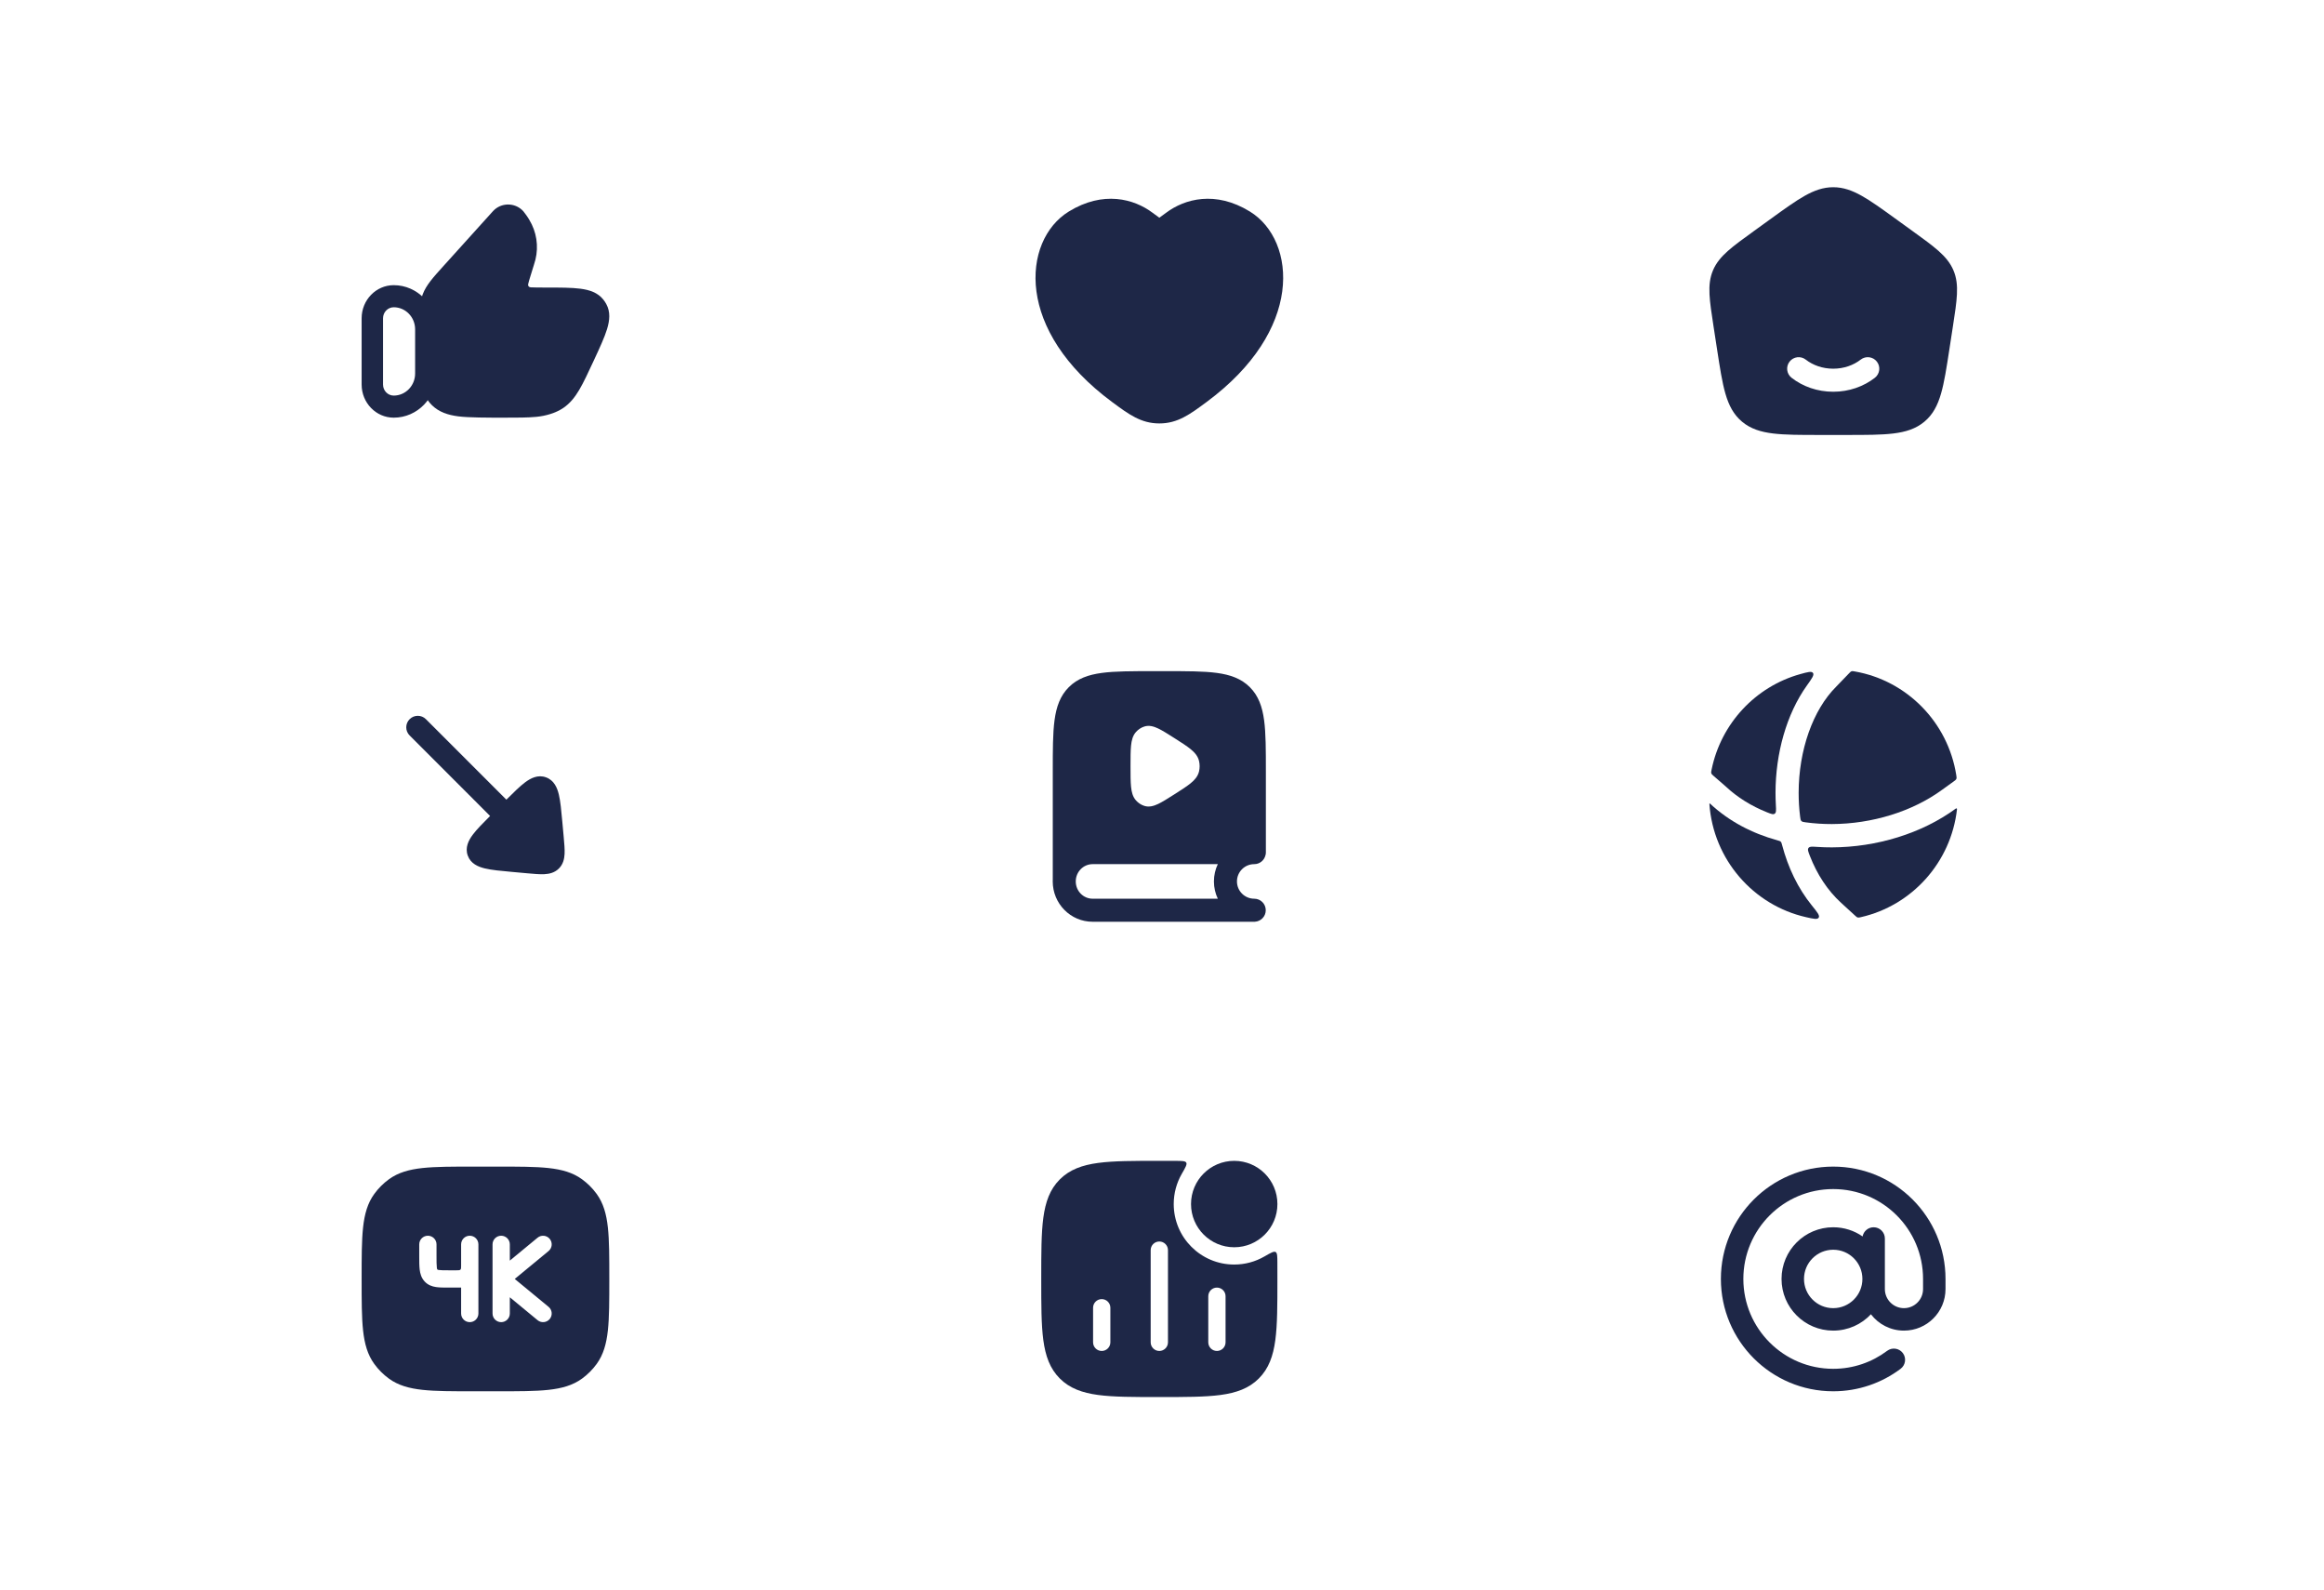
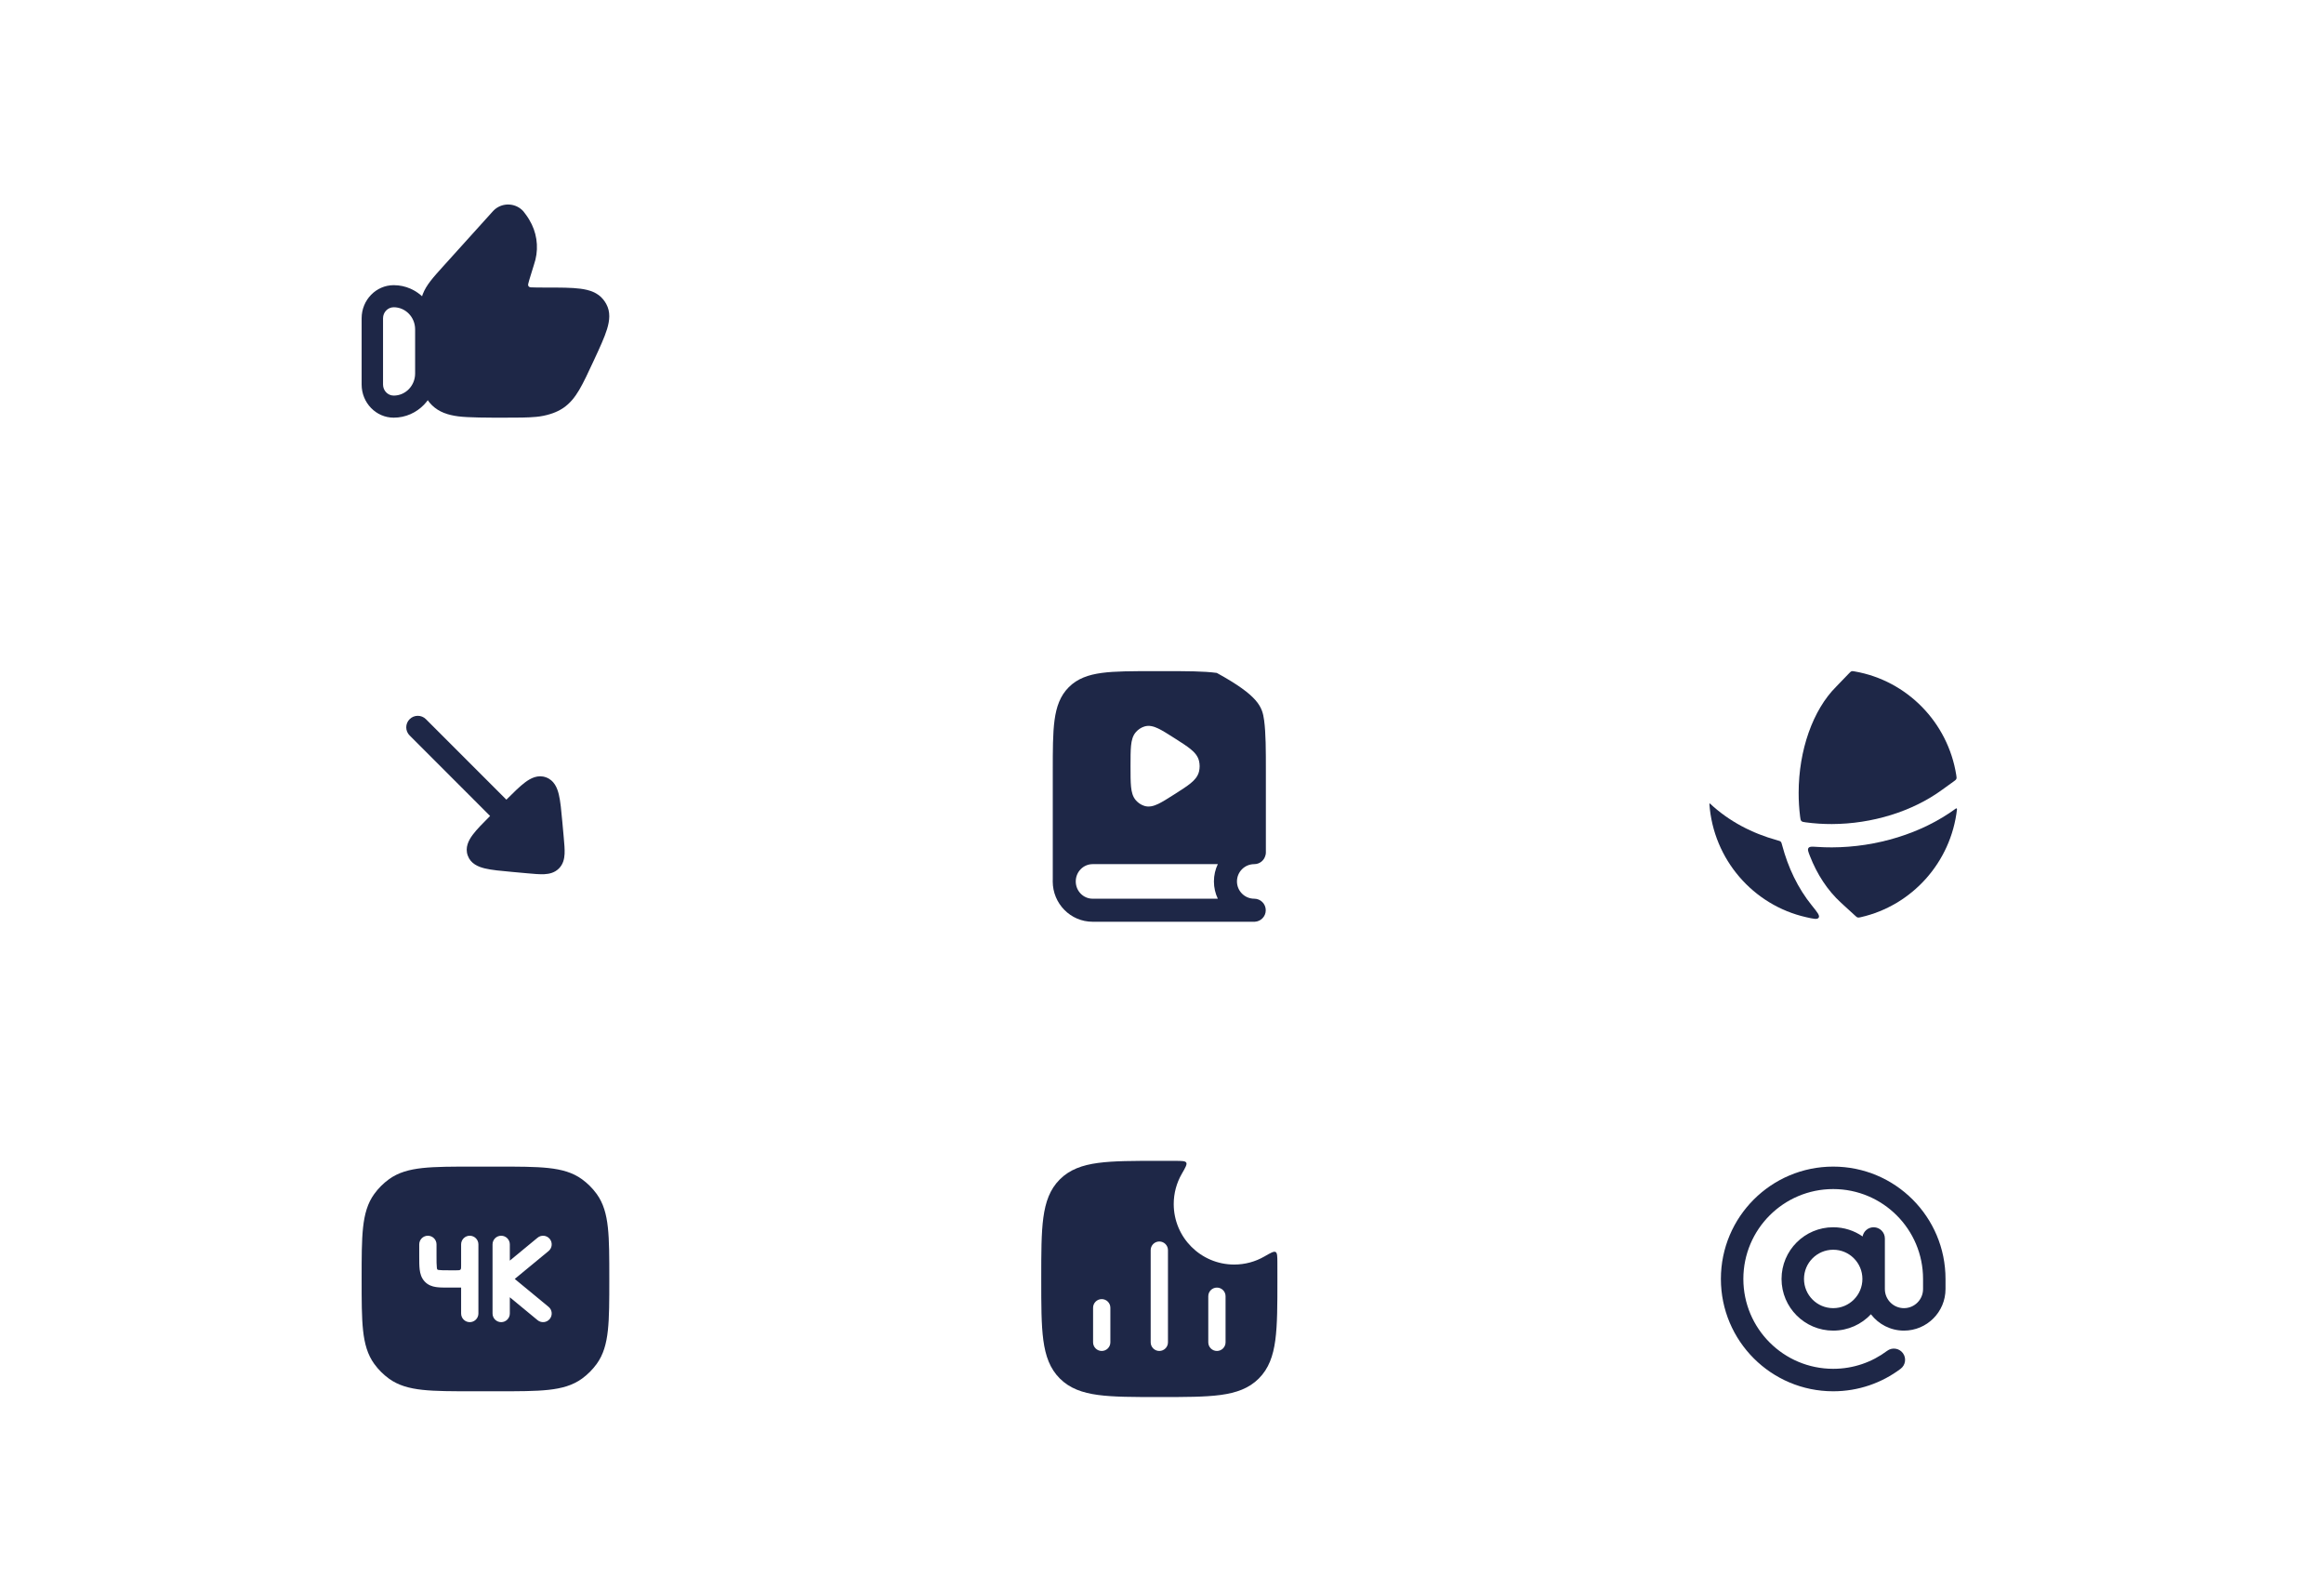
<svg xmlns="http://www.w3.org/2000/svg" width="269" height="184" viewBox="0 0 269 184" fill="none">
-   <rect x="0.691" y="0.5" width="267" height="183" rx="11.5" fill="white" />
  <rect x="0.691" y="0.5" width="267" height="183" rx="11.5" stroke="url(#paint0_linear_483_13185)" />
  <path fill-rule="evenodd" clip-rule="evenodd" d="M41.859 36.833C41.859 34.716 43.522 33 45.574 33C48.309 33 50.526 35.288 50.526 38.111V43.222C50.526 46.045 48.309 48.333 45.574 48.333C43.522 48.333 41.859 46.617 41.859 44.5V36.833ZM45.574 35.556C44.89 35.556 44.336 36.128 44.336 36.833V44.5C44.336 45.206 44.89 45.778 45.574 45.778C46.941 45.778 48.05 44.634 48.05 43.222V38.111C48.05 36.7 46.941 35.556 45.574 35.556Z" fill="#1E2747" />
  <path d="M57.255 24.246C58.23 23.398 59.727 23.489 60.585 24.46C60.736 24.649 61.084 25.11 61.266 25.438C62.106 26.826 62.362 28.478 61.976 30.048C61.932 30.223 61.878 30.4 61.793 30.673L61.429 31.85C61.277 32.339 61.186 32.638 61.139 32.862C61.104 32.986 61.121 33.237 61.47 33.252C61.71 33.274 62.651 33.275 63.176 33.275C64.826 33.275 66.165 33.275 67.189 33.41C68.235 33.549 69.185 33.854 69.832 34.665C69.96 34.825 70.074 34.996 70.172 35.175C70.678 36.095 70.571 37.086 70.266 38.083C69.97 39.053 69.415 40.247 68.735 41.711C68.105 43.069 67.545 44.275 67.044 45.12C66.525 45.995 65.971 46.682 65.205 47.206C64.307 47.818 63.111 48.139 62.086 48.237C61.093 48.333 59.873 48.333 58.343 48.333C56.497 48.333 54.21 48.333 53.044 48.181C51.838 48.024 50.822 47.688 50.012 46.904C49.197 46.114 48.845 45.117 48.681 43.934C48.523 42.798 48.523 41.356 48.523 39.573L48.523 38.009C48.523 36.252 48.523 35.103 48.936 34.038C49.348 32.976 50.125 32.116 51.32 30.794L56.933 24.578C57.039 24.46 57.148 24.34 57.255 24.246Z" fill="#1E2747" />
-   <path d="M123.719 24.474C127.694 22.035 131.26 23.007 133.414 24.625C133.768 24.891 134.011 25.073 134.192 25.196C134.373 25.073 134.616 24.891 134.971 24.625C137.125 23.007 140.691 22.035 144.665 24.474C147.414 26.159 148.96 29.681 148.417 33.727C147.872 37.792 145.241 42.391 139.668 46.515C137.733 47.949 136.312 49 134.192 49C132.072 49 130.652 47.949 128.717 46.515C123.144 42.391 120.512 37.792 119.967 33.727C119.424 29.681 120.971 26.159 123.719 24.474Z" fill="#1E2747" />
-   <path fill-rule="evenodd" clip-rule="evenodd" d="M208.891 22.661C210.006 22.035 211.038 21.666 212.193 21.666C213.347 21.666 214.38 22.035 215.494 22.661C216.574 23.267 217.812 24.161 219.367 25.286L221.38 26.741C222.628 27.644 223.626 28.365 224.378 29.032C225.155 29.722 225.736 30.409 226.104 31.273C226.474 32.139 226.563 33.027 226.513 34.05C226.466 35.038 226.283 36.23 226.054 37.715L225.634 40.451C225.309 42.563 225.051 44.244 224.671 45.554C224.279 46.909 223.726 47.984 222.737 48.806C221.753 49.625 220.581 49.989 219.149 50.163C217.755 50.333 215.998 50.333 213.778 50.333H210.607C208.388 50.333 206.63 50.333 205.237 50.163C203.805 49.989 202.632 49.625 201.648 48.806C200.66 47.984 200.107 46.909 199.714 45.554C199.335 44.244 199.076 42.563 198.752 40.451L198.331 37.716C198.103 36.23 197.92 35.038 197.872 34.05C197.822 33.027 197.912 32.139 198.281 31.273C198.65 30.409 199.231 29.722 200.007 29.032C200.76 28.365 201.757 27.644 203.006 26.741L205.018 25.286C206.574 24.161 207.811 23.267 208.891 22.661ZM209.012 41.614C208.431 41.162 207.593 41.266 207.141 41.847C206.688 42.428 206.793 43.266 207.374 43.718C208.678 44.734 210.368 45.333 212.193 45.333C214.018 45.333 215.707 44.734 217.012 43.718C217.593 43.266 217.697 42.428 217.245 41.847C216.793 41.266 215.955 41.162 215.374 41.614C214.546 42.258 213.435 42.666 212.193 42.666C210.95 42.666 209.839 42.258 209.012 41.614Z" fill="#1E2747" />
  <path fill-rule="evenodd" clip-rule="evenodd" d="M47.414 85.11C46.893 84.589 46.893 83.745 47.414 83.225C47.935 82.704 48.779 82.704 49.3 83.225L58.613 92.538C59.458 91.694 60.171 90.988 60.783 90.532C61.427 90.051 62.261 89.615 63.199 89.955C64.137 90.294 64.498 91.163 64.685 91.944C64.872 92.725 64.969 93.79 65.084 95.061L65.249 96.867C65.317 97.617 65.377 98.282 65.35 98.818C65.32 99.398 65.183 100.011 64.691 100.503C64.199 100.994 63.586 101.132 63.007 101.162C62.471 101.189 61.805 101.129 61.055 101.06L59.25 100.896C57.979 100.781 56.914 100.684 56.133 100.497C55.351 100.31 54.483 99.949 54.143 99.011C53.803 98.073 54.239 97.239 54.72 96.595C55.177 95.983 55.883 95.269 56.728 94.424L47.414 85.11Z" fill="#1E2747" />
-   <path fill-rule="evenodd" clip-rule="evenodd" d="M133.448 77.666H134.932C137.382 77.666 139.323 77.666 140.842 77.87C142.405 78.08 143.671 78.523 144.669 79.521C145.666 80.519 146.109 81.784 146.319 83.347C146.523 84.866 146.523 86.807 146.523 89.257V98.666C146.523 98.775 146.506 98.881 146.473 98.979C146.333 99.564 145.806 99.999 145.177 99.999C144.073 99.999 143.177 100.895 143.177 101.999C143.177 103.104 144.073 103.999 145.177 103.999C145.913 103.999 146.51 104.596 146.51 105.333C146.51 106.045 145.953 106.626 145.25 106.664C145.232 106.665 145.213 106.666 145.194 106.666L145.177 106.666H126.47C123.901 106.666 121.852 104.558 121.852 101.999C121.852 101.925 121.853 101.85 121.857 101.776V89.257C121.857 86.807 121.857 84.866 122.061 83.347C122.271 81.784 122.714 80.519 123.712 79.521C124.71 78.523 125.975 78.08 127.538 77.87C129.057 77.666 130.998 77.666 133.448 77.666ZM126.47 99.999H140.96C140.672 100.605 140.51 101.284 140.51 101.999C140.51 102.715 140.672 103.393 140.96 103.999H126.47C125.41 103.999 124.518 103.122 124.518 101.999C124.518 100.876 125.41 99.999 126.47 99.999ZM135.903 85.393L135.978 85.441C136.742 85.927 137.367 86.325 137.816 86.692C138.278 87.07 138.653 87.493 138.787 88.062C138.88 88.458 138.88 88.874 138.787 89.27C138.653 89.839 138.278 90.261 137.816 90.639C137.367 91.007 136.742 91.405 135.978 91.891L135.903 91.939C135.167 92.407 134.561 92.792 134.062 93.03C133.558 93.27 133.013 93.436 132.455 93.258C132.077 93.139 131.743 92.914 131.48 92.616C131.108 92.196 130.977 91.64 130.917 91.043C130.857 90.446 130.857 89.67 130.857 88.704V88.627C130.857 87.662 130.857 86.886 130.917 86.289C130.977 85.692 131.108 85.136 131.48 84.716C131.743 84.418 132.077 84.193 132.455 84.073C133.013 83.896 133.558 84.062 134.062 84.302C134.561 84.54 135.167 84.925 135.903 85.393Z" fill="#1E2747" />
-   <path d="M209.146 79.327C209.725 78.517 210.015 78.112 209.853 77.878C209.691 77.644 209.254 77.765 208.379 78.008C203.205 79.446 199.199 83.721 198.114 89.066C198.07 89.279 198.049 89.385 198.084 89.488C198.119 89.592 198.204 89.665 198.372 89.812L199.72 90.982L199.738 91C201.108 92.284 202.725 93.276 204.496 93.987C204.996 94.187 205.246 94.288 205.424 94.159C205.603 94.029 205.586 93.743 205.554 93.169C205.527 92.689 205.514 92.21 205.514 91.732C205.521 87.218 206.761 82.662 209.146 79.327Z" fill="#1E2747" />
+   <path fill-rule="evenodd" clip-rule="evenodd" d="M133.448 77.666H134.932C137.382 77.666 139.323 77.666 140.842 77.87C145.666 80.519 146.109 81.784 146.319 83.347C146.523 84.866 146.523 86.807 146.523 89.257V98.666C146.523 98.775 146.506 98.881 146.473 98.979C146.333 99.564 145.806 99.999 145.177 99.999C144.073 99.999 143.177 100.895 143.177 101.999C143.177 103.104 144.073 103.999 145.177 103.999C145.913 103.999 146.51 104.596 146.51 105.333C146.51 106.045 145.953 106.626 145.25 106.664C145.232 106.665 145.213 106.666 145.194 106.666L145.177 106.666H126.47C123.901 106.666 121.852 104.558 121.852 101.999C121.852 101.925 121.853 101.85 121.857 101.776V89.257C121.857 86.807 121.857 84.866 122.061 83.347C122.271 81.784 122.714 80.519 123.712 79.521C124.71 78.523 125.975 78.08 127.538 77.87C129.057 77.666 130.998 77.666 133.448 77.666ZM126.47 99.999H140.96C140.672 100.605 140.51 101.284 140.51 101.999C140.51 102.715 140.672 103.393 140.96 103.999H126.47C125.41 103.999 124.518 103.122 124.518 101.999C124.518 100.876 125.41 99.999 126.47 99.999ZM135.903 85.393L135.978 85.441C136.742 85.927 137.367 86.325 137.816 86.692C138.278 87.07 138.653 87.493 138.787 88.062C138.88 88.458 138.88 88.874 138.787 89.27C138.653 89.839 138.278 90.261 137.816 90.639C137.367 91.007 136.742 91.405 135.978 91.891L135.903 91.939C135.167 92.407 134.561 92.792 134.062 93.03C133.558 93.27 133.013 93.436 132.455 93.258C132.077 93.139 131.743 92.914 131.48 92.616C131.108 92.196 130.977 91.64 130.917 91.043C130.857 90.446 130.857 89.67 130.857 88.704V88.627C130.857 87.662 130.857 86.886 130.917 86.289C130.977 85.692 131.108 85.136 131.48 84.716C131.743 84.418 132.077 84.193 132.455 84.073C133.013 83.896 133.558 84.062 134.062 84.302C134.561 84.54 135.167 84.925 135.903 85.393Z" fill="#1E2747" />
  <path d="M197.934 92.993C197.903 92.967 197.857 92.991 197.859 93.031C198.314 99.471 202.944 104.749 209.038 106.133C209.921 106.334 210.362 106.434 210.513 106.19C210.663 105.946 210.351 105.561 209.728 104.793C208.087 102.768 206.96 100.365 206.287 97.828C206.226 97.596 206.195 97.48 206.12 97.404C206.044 97.328 205.93 97.296 205.7 97.232C202.824 96.439 200.138 95.054 197.934 92.993Z" fill="#1E2747" />
  <path d="M214.71 105.944C214.857 106.079 214.931 106.147 215.026 106.172C215.12 106.197 215.214 106.176 215.402 106.133C221.302 104.791 225.828 99.8 226.521 93.638C226.529 93.568 226.45 93.521 226.392 93.562C222.432 96.466 217.192 98.044 212.043 98.059C211.468 98.061 210.892 98.043 210.317 98.004C209.747 97.967 209.462 97.948 209.332 98.127C209.202 98.305 209.301 98.558 209.498 99.064C210.312 101.151 211.51 103.018 213.108 104.479L214.71 105.944Z" fill="#1E2747" />
  <path d="M226.114 90.446C226.305 90.309 226.4 90.24 226.444 90.134C226.488 90.028 226.47 89.916 226.435 89.691C225.471 83.59 220.728 78.757 214.698 77.702C214.505 77.668 214.409 77.651 214.315 77.682C214.22 77.713 214.15 77.786 214.009 77.933L212.549 79.448L212.539 79.458C209.819 82.169 208.199 86.838 208.191 91.737C208.19 92.664 208.246 93.588 208.361 94.498C208.396 94.774 208.413 94.912 208.509 95.01C208.605 95.107 208.742 95.125 209.016 95.163C210.007 95.297 211.018 95.363 212.037 95.36C216.69 95.346 221.368 93.91 224.822 91.377L224.831 91.37L226.114 90.446Z" fill="#1E2747" />
  <path fill-rule="evenodd" clip-rule="evenodd" d="M54.799 135H57.586C60.035 135 61.955 135 63.477 135.165C65.031 135.333 66.291 135.683 67.366 136.464C68.017 136.937 68.589 137.509 69.062 138.16C69.843 139.235 70.193 140.495 70.361 142.049C70.526 143.571 70.526 145.491 70.526 147.94V148.06C70.526 150.509 70.526 152.429 70.361 153.951C70.193 155.505 69.843 156.765 69.062 157.84C68.589 158.491 68.017 159.063 67.366 159.536C66.291 160.317 65.031 160.667 63.477 160.835C61.955 161 60.035 161 57.586 161H54.799C52.35 161 50.431 161 48.908 160.835C47.354 160.667 46.095 160.317 45.02 159.536C44.369 159.063 43.797 158.491 43.324 157.84C42.542 156.765 42.193 155.505 42.024 153.951C41.859 152.429 41.859 150.509 41.859 148.06V147.94C41.859 145.491 41.859 143.571 42.024 142.049C42.193 140.495 42.542 139.235 43.324 138.16C43.797 137.509 44.369 136.937 45.02 136.464C46.095 135.683 47.354 135.333 48.908 135.165C50.431 135 52.35 135 54.799 135ZM63.496 144.771C63.922 144.42 63.982 143.79 63.631 143.364C63.279 142.938 62.649 142.877 62.223 143.229L59.011 145.879V144C59.011 143.448 58.563 143 58.011 143C57.459 143 57.011 143.448 57.011 144V152C57.011 152.552 57.459 153 58.011 153C58.563 153 59.011 152.552 59.011 152V150.121L62.223 152.771C62.649 153.123 63.279 153.062 63.631 152.636C63.982 152.21 63.922 151.58 63.496 151.229L59.582 148L63.496 144.771ZM50.526 144C50.526 143.448 50.078 143 49.526 143C48.974 143 48.526 143.448 48.526 144V145.333C48.526 145.352 48.526 145.371 48.526 145.389C48.526 145.97 48.526 146.493 48.578 146.918C48.634 147.375 48.764 147.868 49.141 148.282C49.53 148.71 50.014 148.873 50.474 148.94C50.878 149 51.371 149 51.889 149H53.374V152C53.374 152.552 53.822 153 54.375 153C54.927 153 55.375 152.552 55.375 152V144C55.375 143.448 54.927 143 54.375 143C53.822 143 53.374 143.448 53.374 144V146.467C53.374 146.718 53.374 146.844 53.296 146.922C53.218 147 53.093 147 52.841 147H51.95C51.348 147 51.007 146.997 50.767 146.962C50.594 146.936 50.586 146.871 50.567 146.71C50.566 146.699 50.565 146.687 50.563 146.675C50.528 146.387 50.526 145.988 50.526 145.333V144Z" fill="#1E2747" />
  <path fill-rule="evenodd" clip-rule="evenodd" d="M137.308 134.54C137.193 134.341 136.811 134.339 136.047 134.336C135.481 134.334 134.888 134.334 134.267 134.334H134.114C131.193 134.334 128.899 134.334 127.107 134.575C125.272 134.822 123.816 135.338 122.671 136.482C121.527 137.626 121.011 139.082 120.764 140.918C120.523 142.709 120.523 145.003 120.523 147.924V148.077C120.523 150.998 120.523 153.292 120.764 155.083C121.011 156.919 121.527 158.375 122.671 159.519C123.816 160.664 125.272 161.18 127.107 161.427C128.899 161.667 131.193 161.667 134.114 161.667H134.266C137.187 161.667 139.482 161.667 141.273 161.427C143.108 161.18 144.565 160.664 145.709 159.519C146.853 158.375 147.369 156.919 147.616 155.083C147.857 153.292 147.857 150.998 147.857 148.077V147.924C147.857 147.303 147.857 146.71 147.855 146.144C147.851 145.38 147.85 144.998 147.65 144.883C147.451 144.768 147.081 144.981 146.343 145.406C145.316 145.996 144.126 146.334 142.857 146.334C138.991 146.334 135.857 143.2 135.857 139.334C135.857 138.065 136.195 136.875 136.785 135.848C137.21 135.109 137.423 134.74 137.308 134.54ZM135.19 144.667C135.19 144.115 134.742 143.667 134.19 143.667C133.638 143.667 133.19 144.115 133.19 144.667V155.334C133.19 155.886 133.638 156.334 134.19 156.334C134.742 156.334 135.19 155.886 135.19 155.334V144.667ZM141.857 150.001C141.857 149.448 141.409 149.001 140.857 149.001C140.305 149.001 139.857 149.448 139.857 150.001V155.334C139.857 155.886 140.305 156.334 140.857 156.334C141.409 156.334 141.857 155.886 141.857 155.334V150.001ZM128.523 151.334C128.523 150.782 128.076 150.334 127.523 150.334C126.971 150.334 126.523 150.782 126.523 151.334V155.334C126.523 155.886 126.971 156.334 127.523 156.334C128.076 156.334 128.523 155.886 128.523 155.334V151.334Z" fill="#1E2747" />
-   <path d="M137.859 139.334C137.859 136.573 140.098 134.334 142.859 134.334C145.621 134.334 147.859 136.573 147.859 139.334C147.859 142.095 145.621 144.334 142.859 144.334C140.098 144.334 137.859 142.095 137.859 139.334Z" fill="#1E2747" />
  <path fill-rule="evenodd" clip-rule="evenodd" d="M212.191 137.6C206.448 137.6 201.791 142.256 201.791 148C201.791 153.744 206.448 158.4 212.191 158.4C214.535 158.4 216.693 157.627 218.432 156.321C219.006 155.889 219.821 156.005 220.252 156.579C220.683 157.153 220.567 157.968 219.993 158.399C217.82 160.032 215.117 161 212.191 161C205.012 161 199.191 155.18 199.191 148C199.191 140.82 205.012 135 212.191 135C219.371 135 225.191 140.82 225.191 148V149.17C225.191 151.827 223.038 153.98 220.381 153.98C218.822 153.98 217.436 153.238 216.557 152.088C215.466 153.253 213.914 153.98 212.191 153.98C208.889 153.98 206.211 151.303 206.211 148C206.211 144.698 208.889 142.02 212.191 142.02C213.455 142.02 214.628 142.413 215.593 143.082C215.705 142.478 216.235 142.02 216.871 142.02C217.589 142.02 218.171 142.602 218.171 143.32V149.17C218.171 150.391 219.161 151.38 220.381 151.38C221.602 151.38 222.591 150.391 222.591 149.17V148C222.591 142.256 217.935 137.6 212.191 137.6ZM215.571 148C215.571 146.134 214.058 144.62 212.191 144.62C210.325 144.62 208.811 146.134 208.811 148C208.811 149.867 210.325 151.38 212.191 151.38C214.058 151.38 215.571 149.867 215.571 148Z" fill="#1E2747" />
  <defs>
    <linearGradient id="paint0_linear_483_13185" x1="134.191" y1="0" x2="134.191" y2="184" gradientUnits="userSpaceOnUse">

</linearGradient>
  </defs>
</svg>